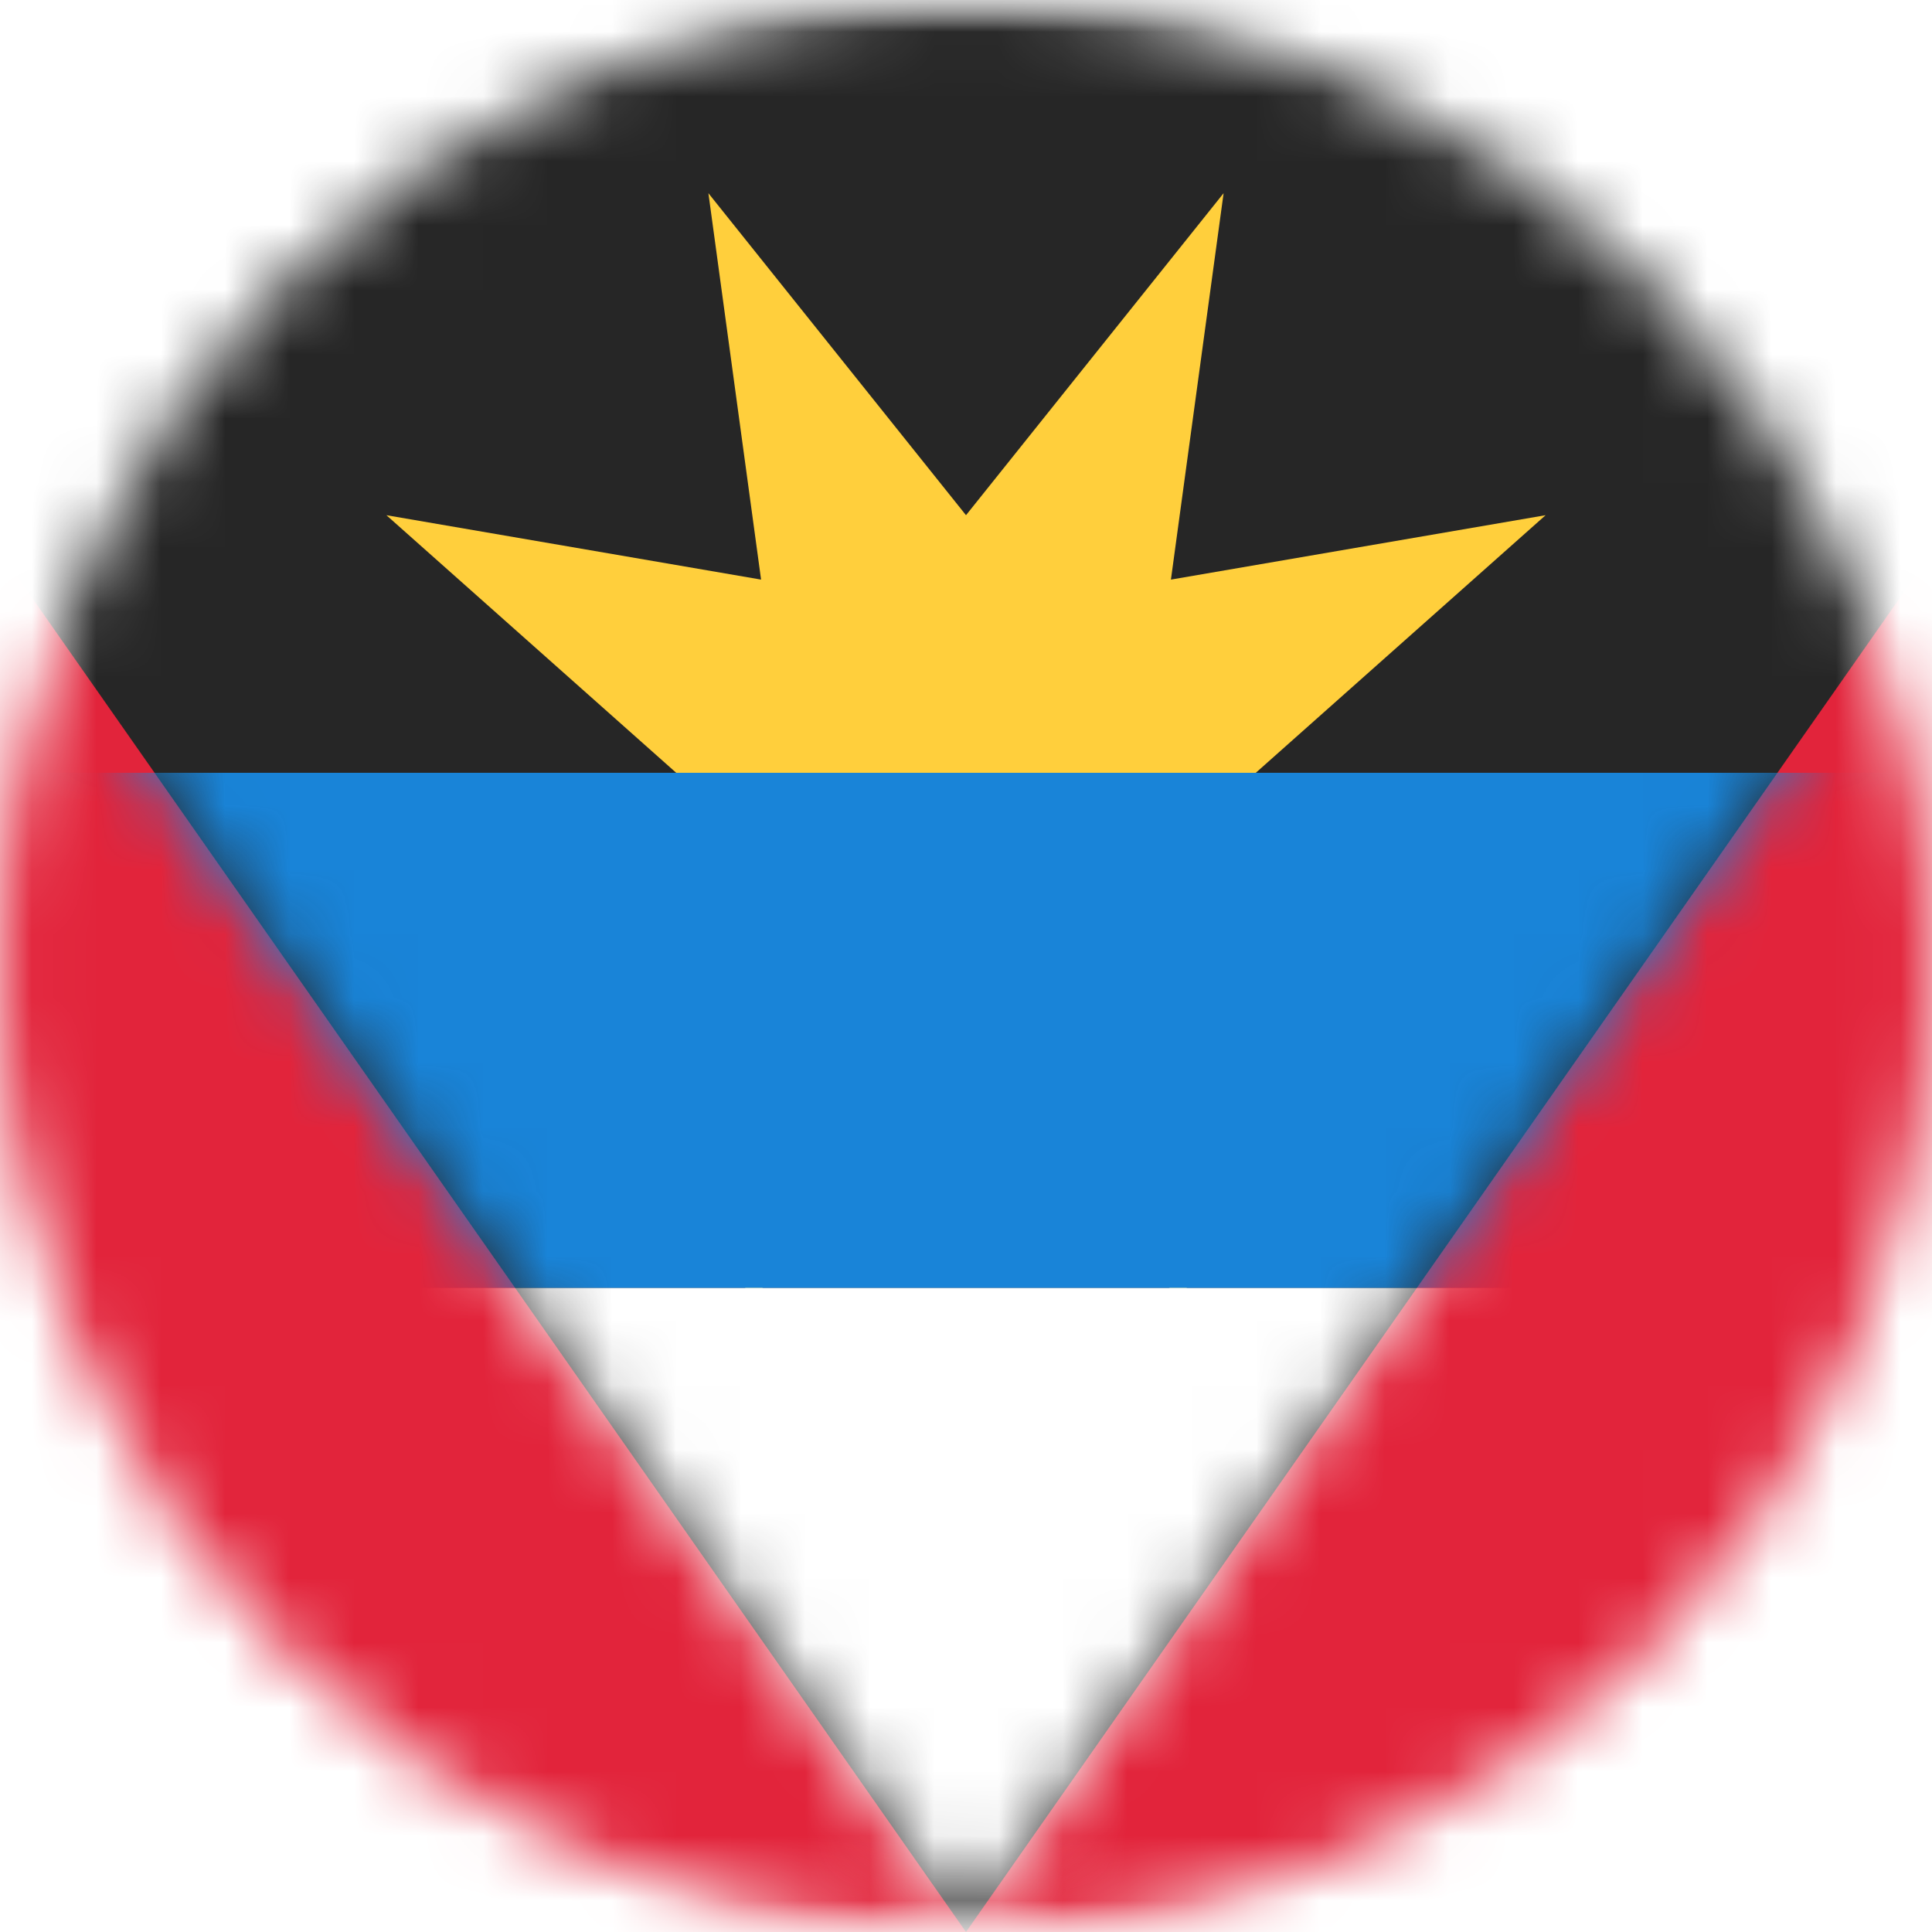
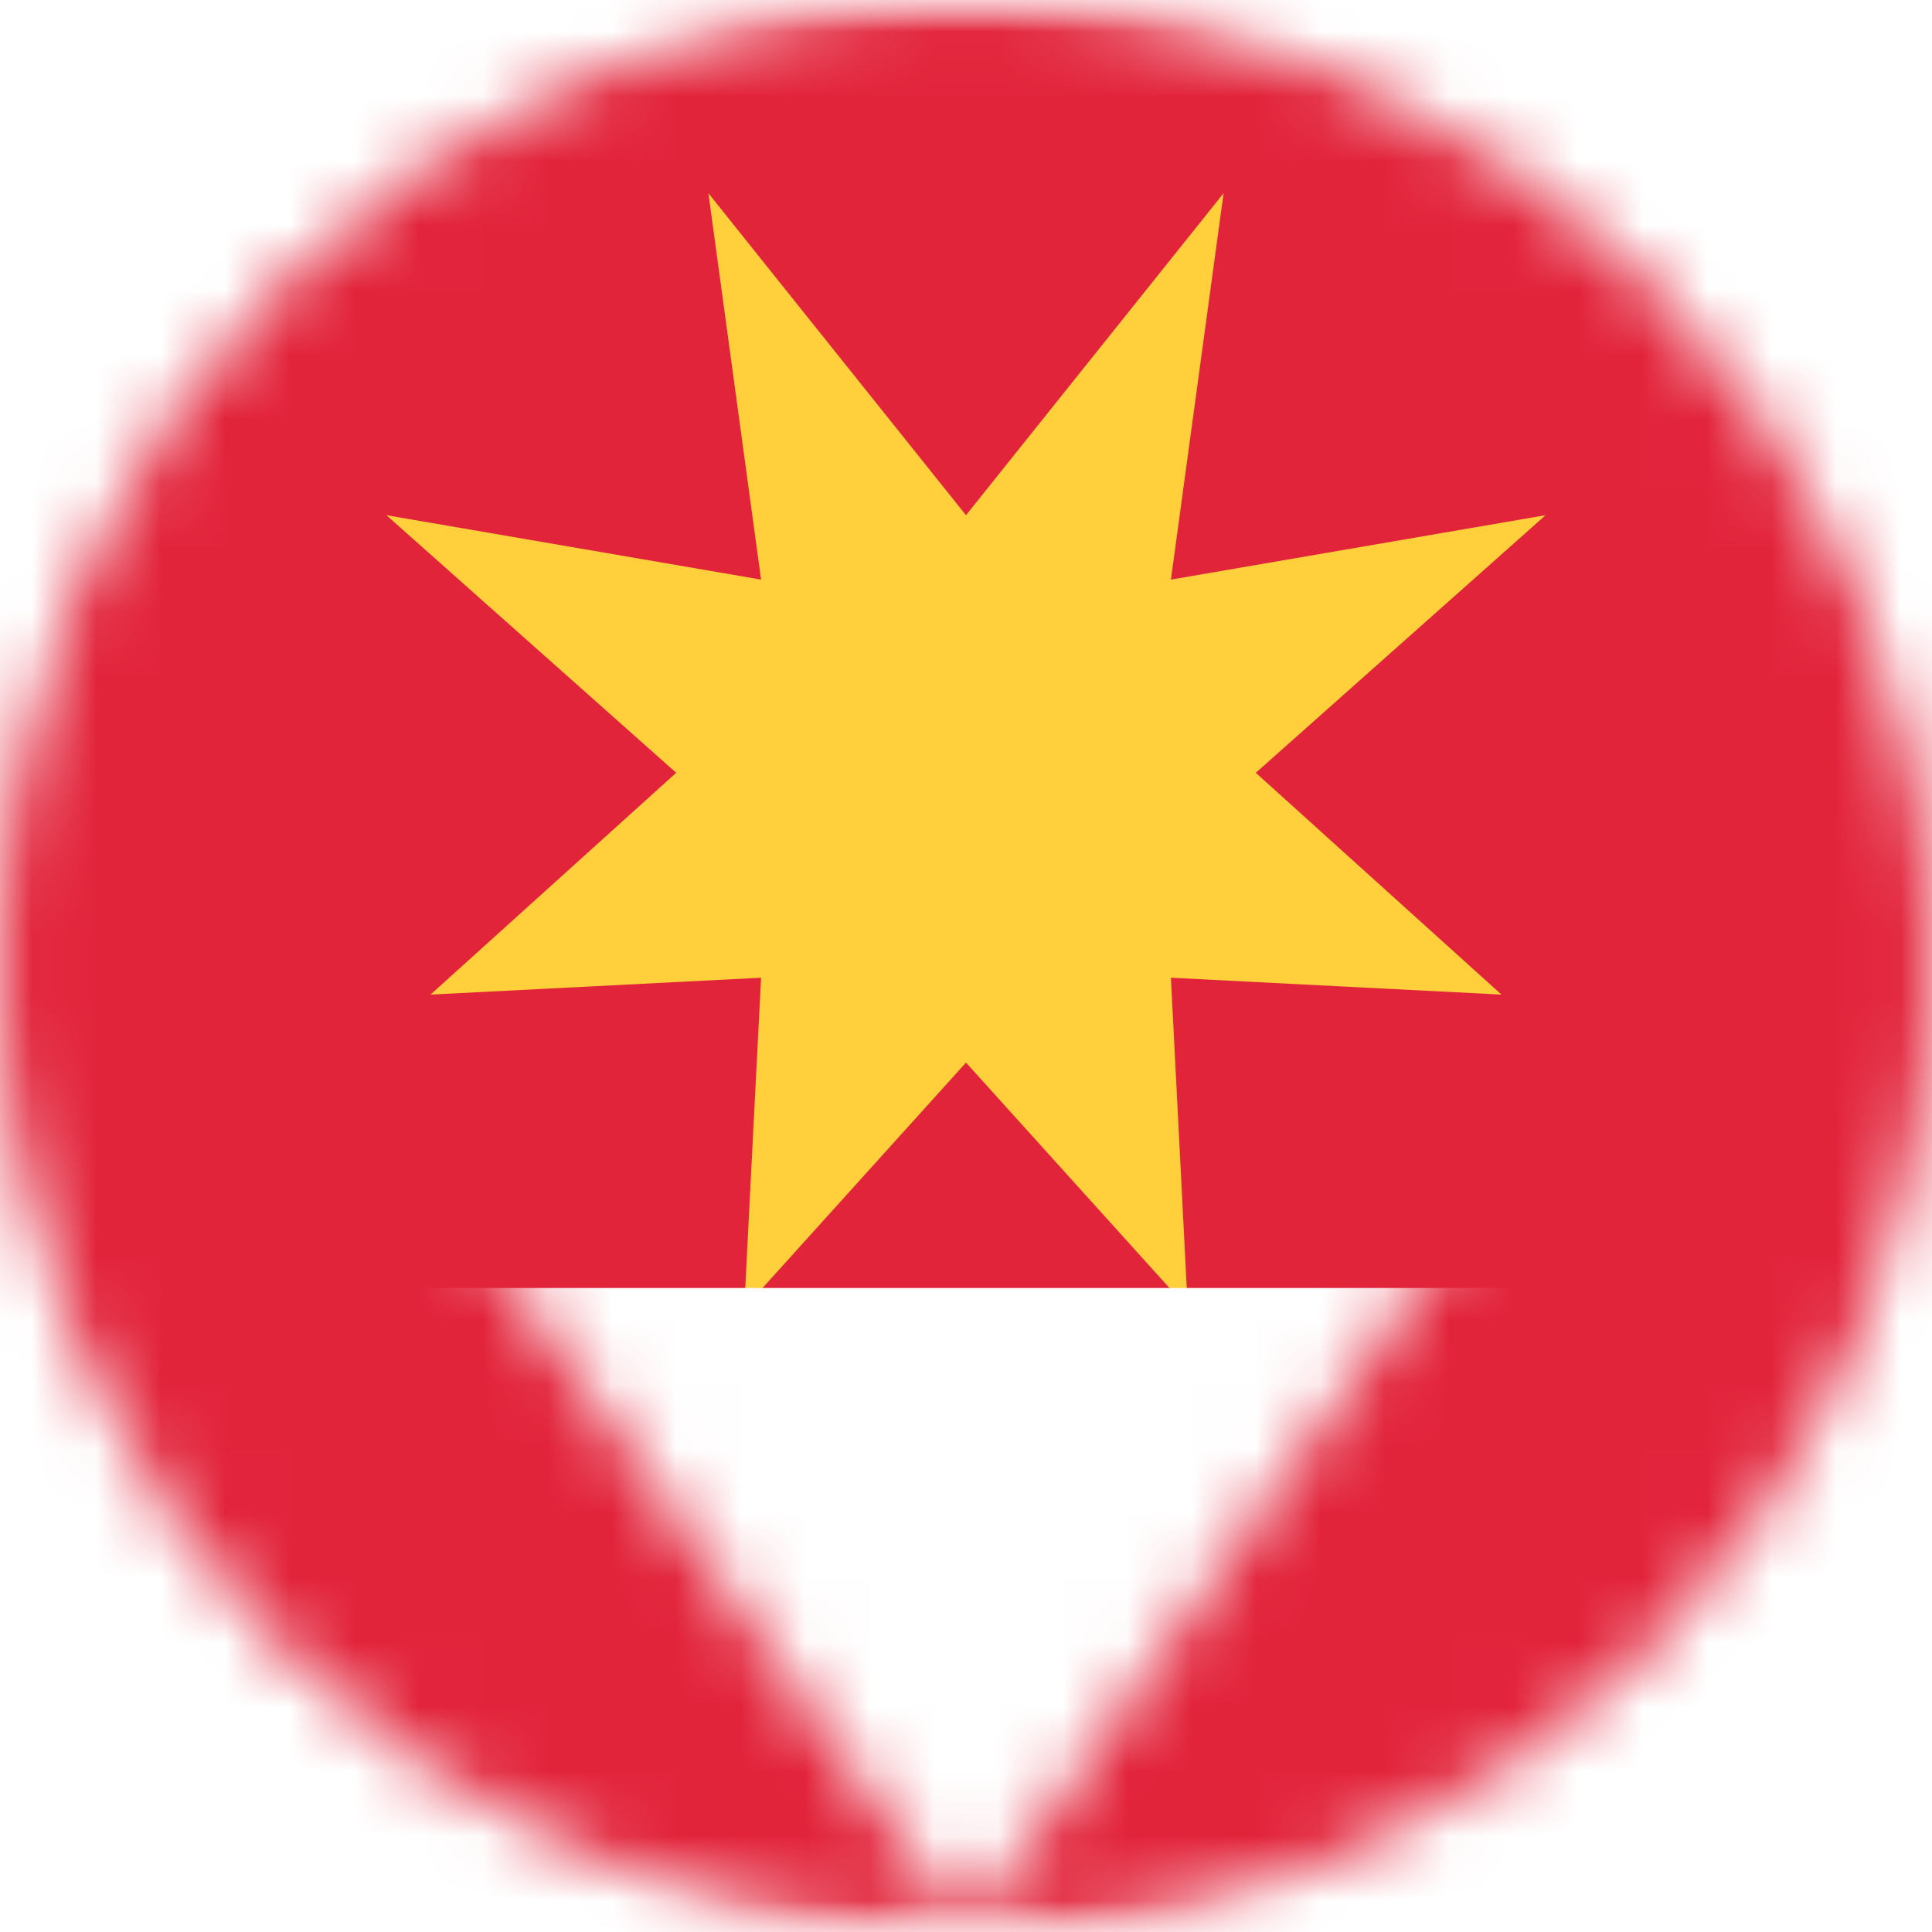
<svg xmlns="http://www.w3.org/2000/svg" width="30" height="30" viewBox="0 0 30 30" fill="none">
  <mask id="mask0_245_7326" style="mask-type:alpha" maskUnits="userSpaceOnUse" x="0" y="0" width="30" height="30">
    <circle cx="15" cy="15" r="15" fill="#D9D9D9" />
  </mask>
  <g mask="url(#mask0_245_7326)">
    <rect x="-6" width="42" height="30" rx="2" fill="white" />
    <mask id="mask1_245_7326" style="mask-type:luminance" maskUnits="userSpaceOnUse" x="-6" y="0" width="42" height="30">
      <rect x="-6" width="42" height="30" rx="2" fill="white" />
    </mask>
    <g mask="url(#mask1_245_7326)">
      <rect x="-6" width="42" height="30" fill="#E2243B" />
-       <path fill-rule="evenodd" clip-rule="evenodd" d="M-6 0H36L15 30L-6 0Z" fill="#262626" />
+       <path fill-rule="evenodd" clip-rule="evenodd" d="M-6 0H36L-6 0Z" fill="#262626" />
      <mask id="mask2_245_7326" style="mask-type:luminance" maskUnits="userSpaceOnUse" x="-6" y="0" width="42" height="30">
        <path fill-rule="evenodd" clip-rule="evenodd" d="M-6 0H36L15 30L-6 0Z" fill="white" />
      </mask>
      <g mask="url(#mask2_245_7326)">
        <g filter="url(#filter0_d_245_7326)">
          <path fill-rule="evenodd" clip-rule="evenodd" d="M15 16.5L11.556 20.315L11.818 15.182L6.685 15.444L10.5 12L6 8L11.818 9L11 3L15 8L19 3L18.182 9L24 8L19.5 12L23.315 15.444L18.182 15.182L18.444 20.315L15 16.5Z" fill="#FFCF3C" />
        </g>
        <g filter="url(#filter1_d_245_7326)">
-           <path fill-rule="evenodd" clip-rule="evenodd" d="M-6 20H36V12H-6V20Z" fill="#1984D8" />
-         </g>
+           </g>
        <path fill-rule="evenodd" clip-rule="evenodd" d="M-6 30H36V20H-6V30Z" fill="white" />
      </g>
    </g>
  </g>
  <defs>
    <filter id="filter0_d_245_7326" x="6" y="3" width="18" height="17.316" filterUnits="userSpaceOnUse" color-interpolation-filters="sRGB">
      <feFlood flood-opacity="0" result="BackgroundImageFix" />
      <feColorMatrix in="SourceAlpha" type="matrix" values="0 0 0 0 0 0 0 0 0 0 0 0 0 0 0 0 0 0 127 0" result="hardAlpha" />
      <feOffset />
      <feColorMatrix type="matrix" values="0 0 0 0 0 0 0 0 0 0 0 0 0 0 0 0 0 0 0.06 0" />
      <feBlend mode="normal" in2="BackgroundImageFix" result="effect1_dropShadow_245_7326" />
      <feBlend mode="normal" in="SourceGraphic" in2="effect1_dropShadow_245_7326" result="shape" />
    </filter>
    <filter id="filter1_d_245_7326" x="-6" y="12" width="42" height="8" filterUnits="userSpaceOnUse" color-interpolation-filters="sRGB">
      <feFlood flood-opacity="0" result="BackgroundImageFix" />
      <feColorMatrix in="SourceAlpha" type="matrix" values="0 0 0 0 0 0 0 0 0 0 0 0 0 0 0 0 0 0 127 0" result="hardAlpha" />
      <feOffset />
      <feColorMatrix type="matrix" values="0 0 0 0 0 0 0 0 0 0 0 0 0 0 0 0 0 0 0.06 0" />
      <feBlend mode="normal" in2="BackgroundImageFix" result="effect1_dropShadow_245_7326" />
      <feBlend mode="normal" in="SourceGraphic" in2="effect1_dropShadow_245_7326" result="shape" />
    </filter>
  </defs>
</svg>